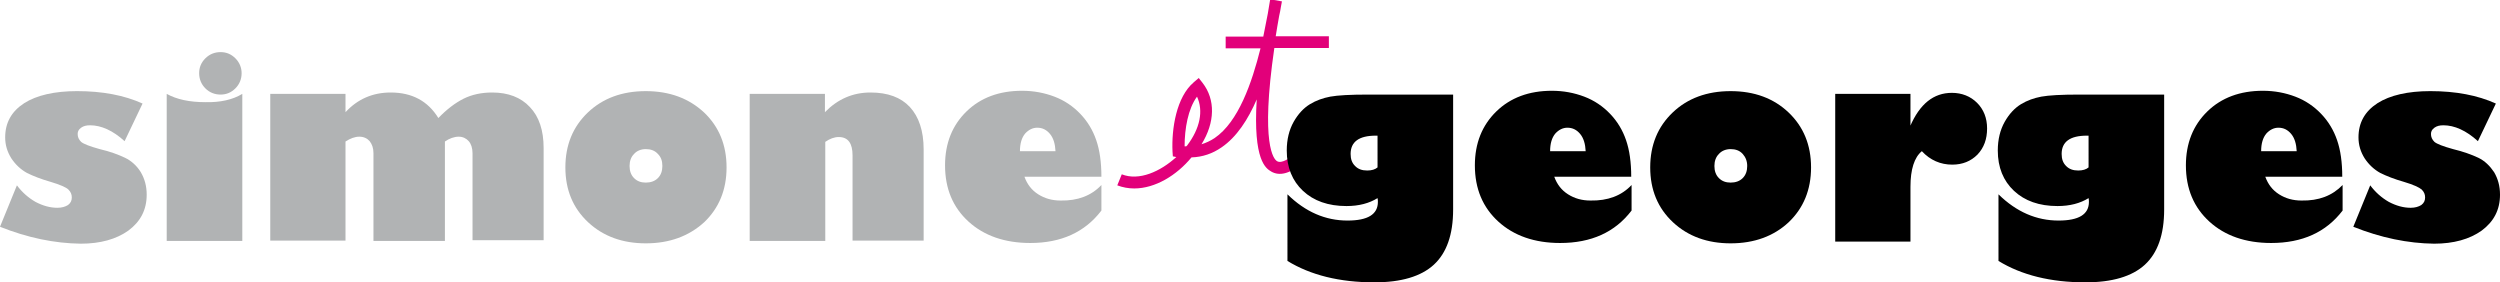
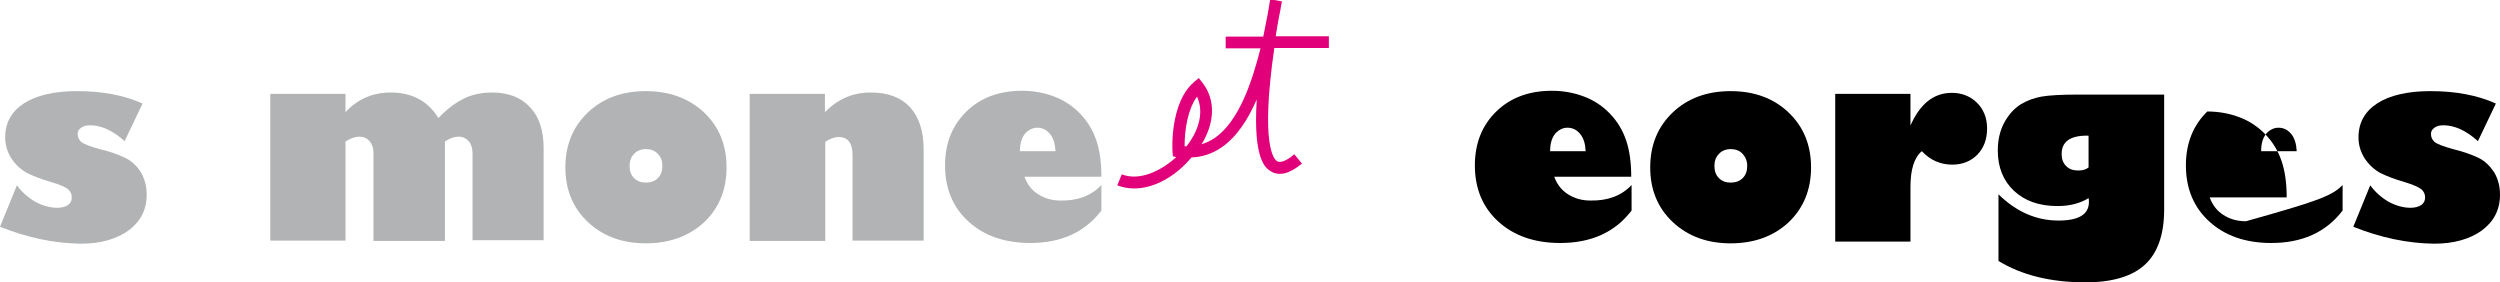
<svg xmlns="http://www.w3.org/2000/svg" version="1.1" id="Calque_1" x="0px" y="0px" viewBox="0 0 724.3 81.8" style="enable-background:new 0 0 724.3 81.8;" xml:space="preserve">
  <style type="text/css">
	.Voûte _x002D__x0020_Vert{fill:url(#SVGID_1_);stroke:#FFFFFF;stroke-width:0.25;stroke-miterlimit:1;}
	.st0{fill:#B1B3B4;}
	.st1{fill:#E2007A;}
</style>
  <linearGradient id="SVGID_1_" gradientUnits="userSpaceOnUse" x1="-69.041" y1="388.13" x2="-68.334" y2="387.423">
    <stop offset="0" style="stop-color:#259E2E" />
    <stop offset="0.983" style="stop-color:#1C381D" />
  </linearGradient>
  <g>
    <g>
      <path class="st0" d="M0,65.7l4.9-12c1.5,2,3.3,3.6,5.4,4.8c2.1,1.1,4.2,1.7,6.3,1.7c1.3,0,2.3-0.3,3.1-0.8    c0.8-0.6,1.1-1.3,1.1-2.2c0-0.9-0.3-1.6-1-2.3c-0.6-0.6-2.4-1.4-5.1-2.2c-2.8-0.8-5.1-1.7-6.9-2.6c-1.8-1-3.3-2.4-4.5-4.2    C2.1,44,1.5,42,1.5,39.8c0-4.2,1.8-7.5,5.5-9.9c3.6-2.3,8.8-3.5,15.3-3.5c7.4,0,13.7,1.2,19,3.6l-5.2,10.9    c-3.4-3.1-6.8-4.6-10-4.6c-1.1,0-1.9,0.2-2.6,0.7c-0.7,0.5-1,1.1-1,1.8c0,0.9,0.3,1.6,1,2.3c0.7,0.6,2.5,1.3,5.4,2.1    c3,0.7,5.4,1.6,7.3,2.5c1.9,0.9,3.5,2.4,4.6,4.2c1.1,1.9,1.7,4,1.7,6.5c0,4.4-1.8,7.8-5.3,10.4c-3.5,2.5-8.1,3.8-13.8,3.8    C15.8,70.5,8,68.9,0,65.7" />
    </g>
    <g>
-       <path class="st0" d="M63.9,27.4c-1.7,0-3.2-0.6-4.4-1.8c-1.2-1.2-1.8-2.7-1.8-4.4c0-1.7,0.6-3.1,1.8-4.3c1.2-1.2,2.7-1.8,4.4-1.8    c1.7,0,3.1,0.6,4.3,1.8c1.2,1.2,1.8,2.7,1.8,4.3c0,1.7-0.6,3.2-1.8,4.4C67,26.8,65.6,27.4,63.9,27.4 M70.2,27.2v42.6H48.3V27.2    c2.9,1.6,6.6,2.4,11.2,2.4C63.8,29.7,67.4,28.9,70.2,27.2" />
-     </g>
+       </g>
    <g>
      <path class="st0" d="M100.1,27.2v5.3c3.5-3.8,7.9-5.7,13.1-5.7c6.2,0,10.8,2.5,13.8,7.4c2.4-2.5,4.9-4.4,7.3-5.6    c2.4-1.2,5.2-1.8,8.3-1.8c4.6,0,8.3,1.4,10.9,4.2c2.7,2.8,4,6.8,4,11.9v26.7h-20.6V44.4c0-1.5-0.4-2.7-1.1-3.5    c-0.7-0.8-1.7-1.3-2.9-1.3c-1.3,0-2.7,0.5-4,1.4v28.8h-20.7V44.4c0-1.5-0.4-2.6-1.1-3.5c-0.7-0.8-1.7-1.3-3-1.3    c-1.3,0-2.6,0.5-4,1.4v28.7H78.3V27.2H100.1z" />
    </g>
    <g>
      <path class="st0" d="M187.1,43.2c-1.4,0-2.6,0.5-3.4,1.4c-0.9,0.9-1.3,2.1-1.3,3.5c0,1.4,0.4,2.6,1.3,3.5c0.9,0.9,2,1.3,3.4,1.3    c1.4,0,2.6-0.4,3.5-1.3c0.9-0.9,1.3-2.1,1.3-3.5c0-1.5-0.4-2.6-1.3-3.5C189.7,43.6,188.5,43.2,187.1,43.2 M187.1,70.5    c-6.7,0-12.3-2-16.7-6.1c-4.4-4.1-6.6-9.4-6.6-15.9c0-6.5,2.2-11.8,6.5-15.9c4.3-4.1,9.9-6.2,16.8-6.2c6.9,0,12.5,2.1,16.9,6.2    c4.3,4.1,6.5,9.4,6.5,15.9c0,6.5-2.2,11.8-6.5,15.9C199.6,68.4,194,70.5,187.1,70.5" />
    </g>
    <g>
      <path class="st0" d="M239,27.2v5.3c3.7-3.8,8.1-5.7,13.2-5.7c5,0,8.8,1.4,11.4,4.2c2.6,2.8,4,6.9,4,12.3v26.4H247V45    c0-3.5-1.3-5.3-4-5.3c-1.3,0-2.6,0.5-3.9,1.4v28.7h-21.9V27.2H239z" />
    </g>
    <g>
      <path class="st0" d="M295.5,43.8h10.3c-0.1-2.1-0.6-3.8-1.6-5c-1-1.2-2.2-1.8-3.7-1.8c-1.3,0-2.5,0.6-3.5,1.7    C296,39.9,295.5,41.6,295.5,43.8 M319.1,53.6V61c-4.8,6.3-11.7,9.4-20.6,9.4c-7.4,0-13.4-2.1-17.9-6.2c-4.5-4.1-6.8-9.5-6.8-16.3    c0-6.4,2.1-11.6,6.2-15.6c4.1-4,9.5-6,16.1-6c3.4,0,6.5,0.6,9.4,1.7c2.9,1.1,5.4,2.8,7.5,5c2.1,2.2,3.6,4.7,4.6,7.6    c1,2.9,1.5,6.4,1.5,10.6h-22.3c0.8,2.2,2.1,3.9,4,5.1c1.9,1.2,4,1.8,6.5,1.8C312.2,58.2,316.2,56.7,319.1,53.6" />
    </g>
  </g>
  <g>
    <path class="st1" d="M328.6,54.6c-1.7,0-3.3-0.3-4.9-0.9l1.3-3.2c5,2,11.2-0.8,15.8-5l-1-0.2l-0.1-1.4c-0.3-6.6,1.1-15.8,6.2-20.1   l1.4-1.2l1.1,1.4c3.8,4.9,3.6,11.5-0.3,17.8c1.3-0.4,2.6-1,3.8-1.8c6.9-4.7,10.8-16,13.3-26h-10.1v-3.4H366   c0.5-2.4,0.9-4.6,1.3-6.6c0.2-1,0.3-2,0.5-3l0.2-1.2l3.4,0.6l-0.3,1.6c-0.1,0.8-0.3,1.7-0.5,2.6c-0.4,2.1-0.7,4.1-1,5.9H385v3.4   h-15.8c-4.1,28.2-0.1,32.3,0.8,32.8c1.3,0.8,3.7-0.9,5-2l2.2,2.7c-3.5,2.9-6.5,3.7-8.9,2.3c-1.5-0.9-5.3-3.1-4.2-20.9   c-2.5,5.8-5.8,10.9-10.2,13.9c-2.6,1.8-5.5,2.8-8.7,2.9C340.9,50.8,334.7,54.6,328.6,54.6L328.6,54.6z M343.2,42.4   c0.2,0,0.3,0,0.5,0c0.1-0.1,0.1-0.2,0.2-0.2c3.8-5,4.8-10.1,2.9-14.2C344.2,31.5,343.2,37.3,343.2,42.4L343.2,42.4z" />
  </g>
  <g>
    <g>
-       <path d="M399.1,39.3h-0.5c-4.9,0-7.3,1.8-7.3,5.3c0,1.5,0.4,2.6,1.3,3.5c0.9,0.9,2,1.3,3.5,1.3c1.3,0,2.3-0.3,3-0.9V39.3z     M421,27.3v33.4c0,7.3-1.9,12.6-5.6,16c-3.7,3.4-9.5,5.1-17.2,5.1c-10.1,0-18.5-2.1-25.2-6.2V56.3c5.2,5.1,11,7.6,17.4,7.6    c5.9,0,8.8-1.8,8.8-5.4c0-0.4,0-0.7-0.1-1.1c-2.4,1.5-5.4,2.3-9,2.3c-5.3,0-9.5-1.5-12.6-4.4c-3.1-2.9-4.7-6.8-4.7-11.7    c0-3.2,0.7-6,2-8.3c1.3-2.3,2.9-4,4.7-5.1c1.8-1.1,3.8-1.8,5.9-2.2c2.2-0.4,5.8-0.6,11-0.6H421z" />
-     </g>
+       </g>
    <g>
      <path d="M449.1,43.8h10.3c-0.1-2.1-0.6-3.8-1.6-5c-1-1.2-2.2-1.8-3.7-1.8c-1.3,0-2.5,0.6-3.5,1.7    C449.6,39.9,449.1,41.6,449.1,43.8 M472.7,53.6V61c-4.8,6.3-11.7,9.4-20.7,9.4c-7.4,0-13.4-2.1-17.9-6.2    c-4.5-4.1-6.8-9.5-6.8-16.3c0-6.4,2.1-11.6,6.2-15.6c4.1-4,9.5-6,16.1-6c3.4,0,6.5,0.6,9.4,1.7c2.9,1.1,5.4,2.8,7.5,5    c2.1,2.2,3.6,4.7,4.6,7.6c1,2.9,1.5,6.4,1.5,10.6h-22.3c0.8,2.2,2.1,3.9,4,5.1c1.9,1.2,4,1.8,6.5,1.8    C465.8,58.2,469.8,56.7,472.7,53.6" />
    </g>
    <g>
      <path d="M501.4,43.2c-1.4,0-2.6,0.5-3.4,1.4c-0.9,0.9-1.3,2.1-1.3,3.5c0,1.4,0.4,2.6,1.3,3.5c0.9,0.9,2,1.3,3.4,1.3    c1.4,0,2.6-0.4,3.5-1.3c0.9-0.9,1.3-2.1,1.3-3.5c0-1.5-0.5-2.6-1.3-3.5C504,43.6,502.8,43.2,501.4,43.2 M501.4,70.5    c-6.7,0-12.3-2-16.7-6.1c-4.4-4.1-6.6-9.4-6.6-15.9c0-6.5,2.2-11.8,6.5-15.9c4.3-4.1,9.9-6.2,16.8-6.2c6.9,0,12.5,2.1,16.8,6.2    c4.3,4.1,6.5,9.4,6.5,15.9c0,6.5-2.2,11.8-6.5,15.9C513.9,68.4,508.3,70.5,501.4,70.5" />
    </g>
    <g>
      <path d="M553.4,36.6c2.8-6.5,6.8-9.7,12.1-9.7c2.9,0,5.4,1,7.3,2.9c1.9,1.9,2.9,4.4,2.9,7.4c0,3.1-0.9,5.6-2.8,7.6    c-1.9,1.9-4.3,2.9-7.3,2.9c-3.4,0-6.4-1.3-8.8-3.9c-2.2,1.8-3.3,5.3-3.3,10.3v15.9h-21.8V27.2h21.8V36.6z" />
    </g>
    <g>
      <path d="M605.1,39.3h-0.5c-4.9,0-7.3,1.8-7.3,5.3c0,1.5,0.4,2.6,1.3,3.5c0.9,0.9,2,1.3,3.5,1.3c1.3,0,2.3-0.3,3-0.9V39.3z     M627,27.3v33.4c0,7.3-1.9,12.6-5.6,16c-3.7,3.4-9.5,5.1-17.2,5.1c-10.1,0-18.5-2.1-25.2-6.2V56.3c5.2,5.1,11,7.6,17.4,7.6    c5.9,0,8.8-1.8,8.8-5.4c0-0.4,0-0.7-0.1-1.1c-2.4,1.5-5.4,2.3-9,2.3c-5.3,0-9.5-1.5-12.6-4.4c-3.1-2.9-4.7-6.8-4.7-11.7    c0-3.2,0.7-6,2-8.3c1.3-2.3,2.9-4,4.7-5.1c1.8-1.1,3.8-1.8,5.9-2.2c2.2-0.4,5.8-0.6,11-0.6H627z" />
    </g>
    <g>
-       <path d="M655.1,43.8h10.3c-0.1-2.1-0.6-3.8-1.6-5c-1-1.2-2.2-1.8-3.7-1.8c-1.3,0-2.5,0.6-3.5,1.7    C655.6,39.9,655.1,41.6,655.1,43.8 M678.7,53.6V61c-4.8,6.3-11.7,9.4-20.7,9.4c-7.4,0-13.4-2.1-17.9-6.2    c-4.5-4.1-6.8-9.5-6.8-16.3c0-6.4,2.1-11.6,6.2-15.6c4.1-4,9.5-6,16.1-6c3.4,0,6.5,0.6,9.4,1.7c2.9,1.1,5.4,2.8,7.5,5    c2.1,2.2,3.6,4.7,4.6,7.6c1,2.9,1.5,6.4,1.5,10.6h-22.3c0.8,2.2,2.1,3.9,4,5.1c1.9,1.2,4,1.8,6.5,1.8    C671.8,58.2,675.7,56.7,678.7,53.6" />
+       <path d="M655.1,43.8h10.3c-0.1-2.1-0.6-3.8-1.6-5c-1-1.2-2.2-1.8-3.7-1.8c-1.3,0-2.5,0.6-3.5,1.7    C655.6,39.9,655.1,41.6,655.1,43.8 M678.7,53.6V61c-4.8,6.3-11.7,9.4-20.7,9.4c-7.4,0-13.4-2.1-17.9-6.2    c-4.5-4.1-6.8-9.5-6.8-16.3c0-6.4,2.1-11.6,6.2-15.6c3.4,0,6.5,0.6,9.4,1.7c2.9,1.1,5.4,2.8,7.5,5    c2.1,2.2,3.6,4.7,4.6,7.6c1,2.9,1.5,6.4,1.5,10.6h-22.3c0.8,2.2,2.1,3.9,4,5.1c1.9,1.2,4,1.8,6.5,1.8    C671.8,58.2,675.7,56.7,678.7,53.6" />
    </g>
    <g>
      <path d="M681.8,65.7l4.9-12c1.5,2,3.3,3.6,5.4,4.8c2.1,1.1,4.2,1.7,6.3,1.7c1.3,0,2.3-0.3,3.1-0.8c0.8-0.6,1.1-1.3,1.1-2.2    c0-0.9-0.3-1.6-1-2.3c-0.7-0.6-2.4-1.4-5.1-2.2c-2.8-0.8-5.1-1.7-6.9-2.6c-1.8-1-3.3-2.4-4.5-4.2c-1.2-1.9-1.8-3.9-1.8-6.1    c0-4.2,1.8-7.5,5.5-9.9c3.6-2.3,8.8-3.5,15.3-3.5c7.4,0,13.7,1.2,19,3.6l-5.2,10.9c-3.4-3.1-6.8-4.6-10-4.6    c-1.1,0-1.9,0.2-2.6,0.7c-0.7,0.5-1,1.1-1,1.8c0,0.9,0.3,1.6,1,2.3c0.7,0.6,2.5,1.3,5.4,2.1c2.9,0.7,5.4,1.6,7.3,2.5    c1.9,0.9,3.4,2.4,4.6,4.2c1.1,1.9,1.7,4,1.7,6.5c0,4.4-1.8,7.8-5.3,10.4c-3.5,2.5-8.1,3.8-13.8,3.8    C697.6,70.5,689.8,68.9,681.8,65.7" />
    </g>
  </g>
</svg>